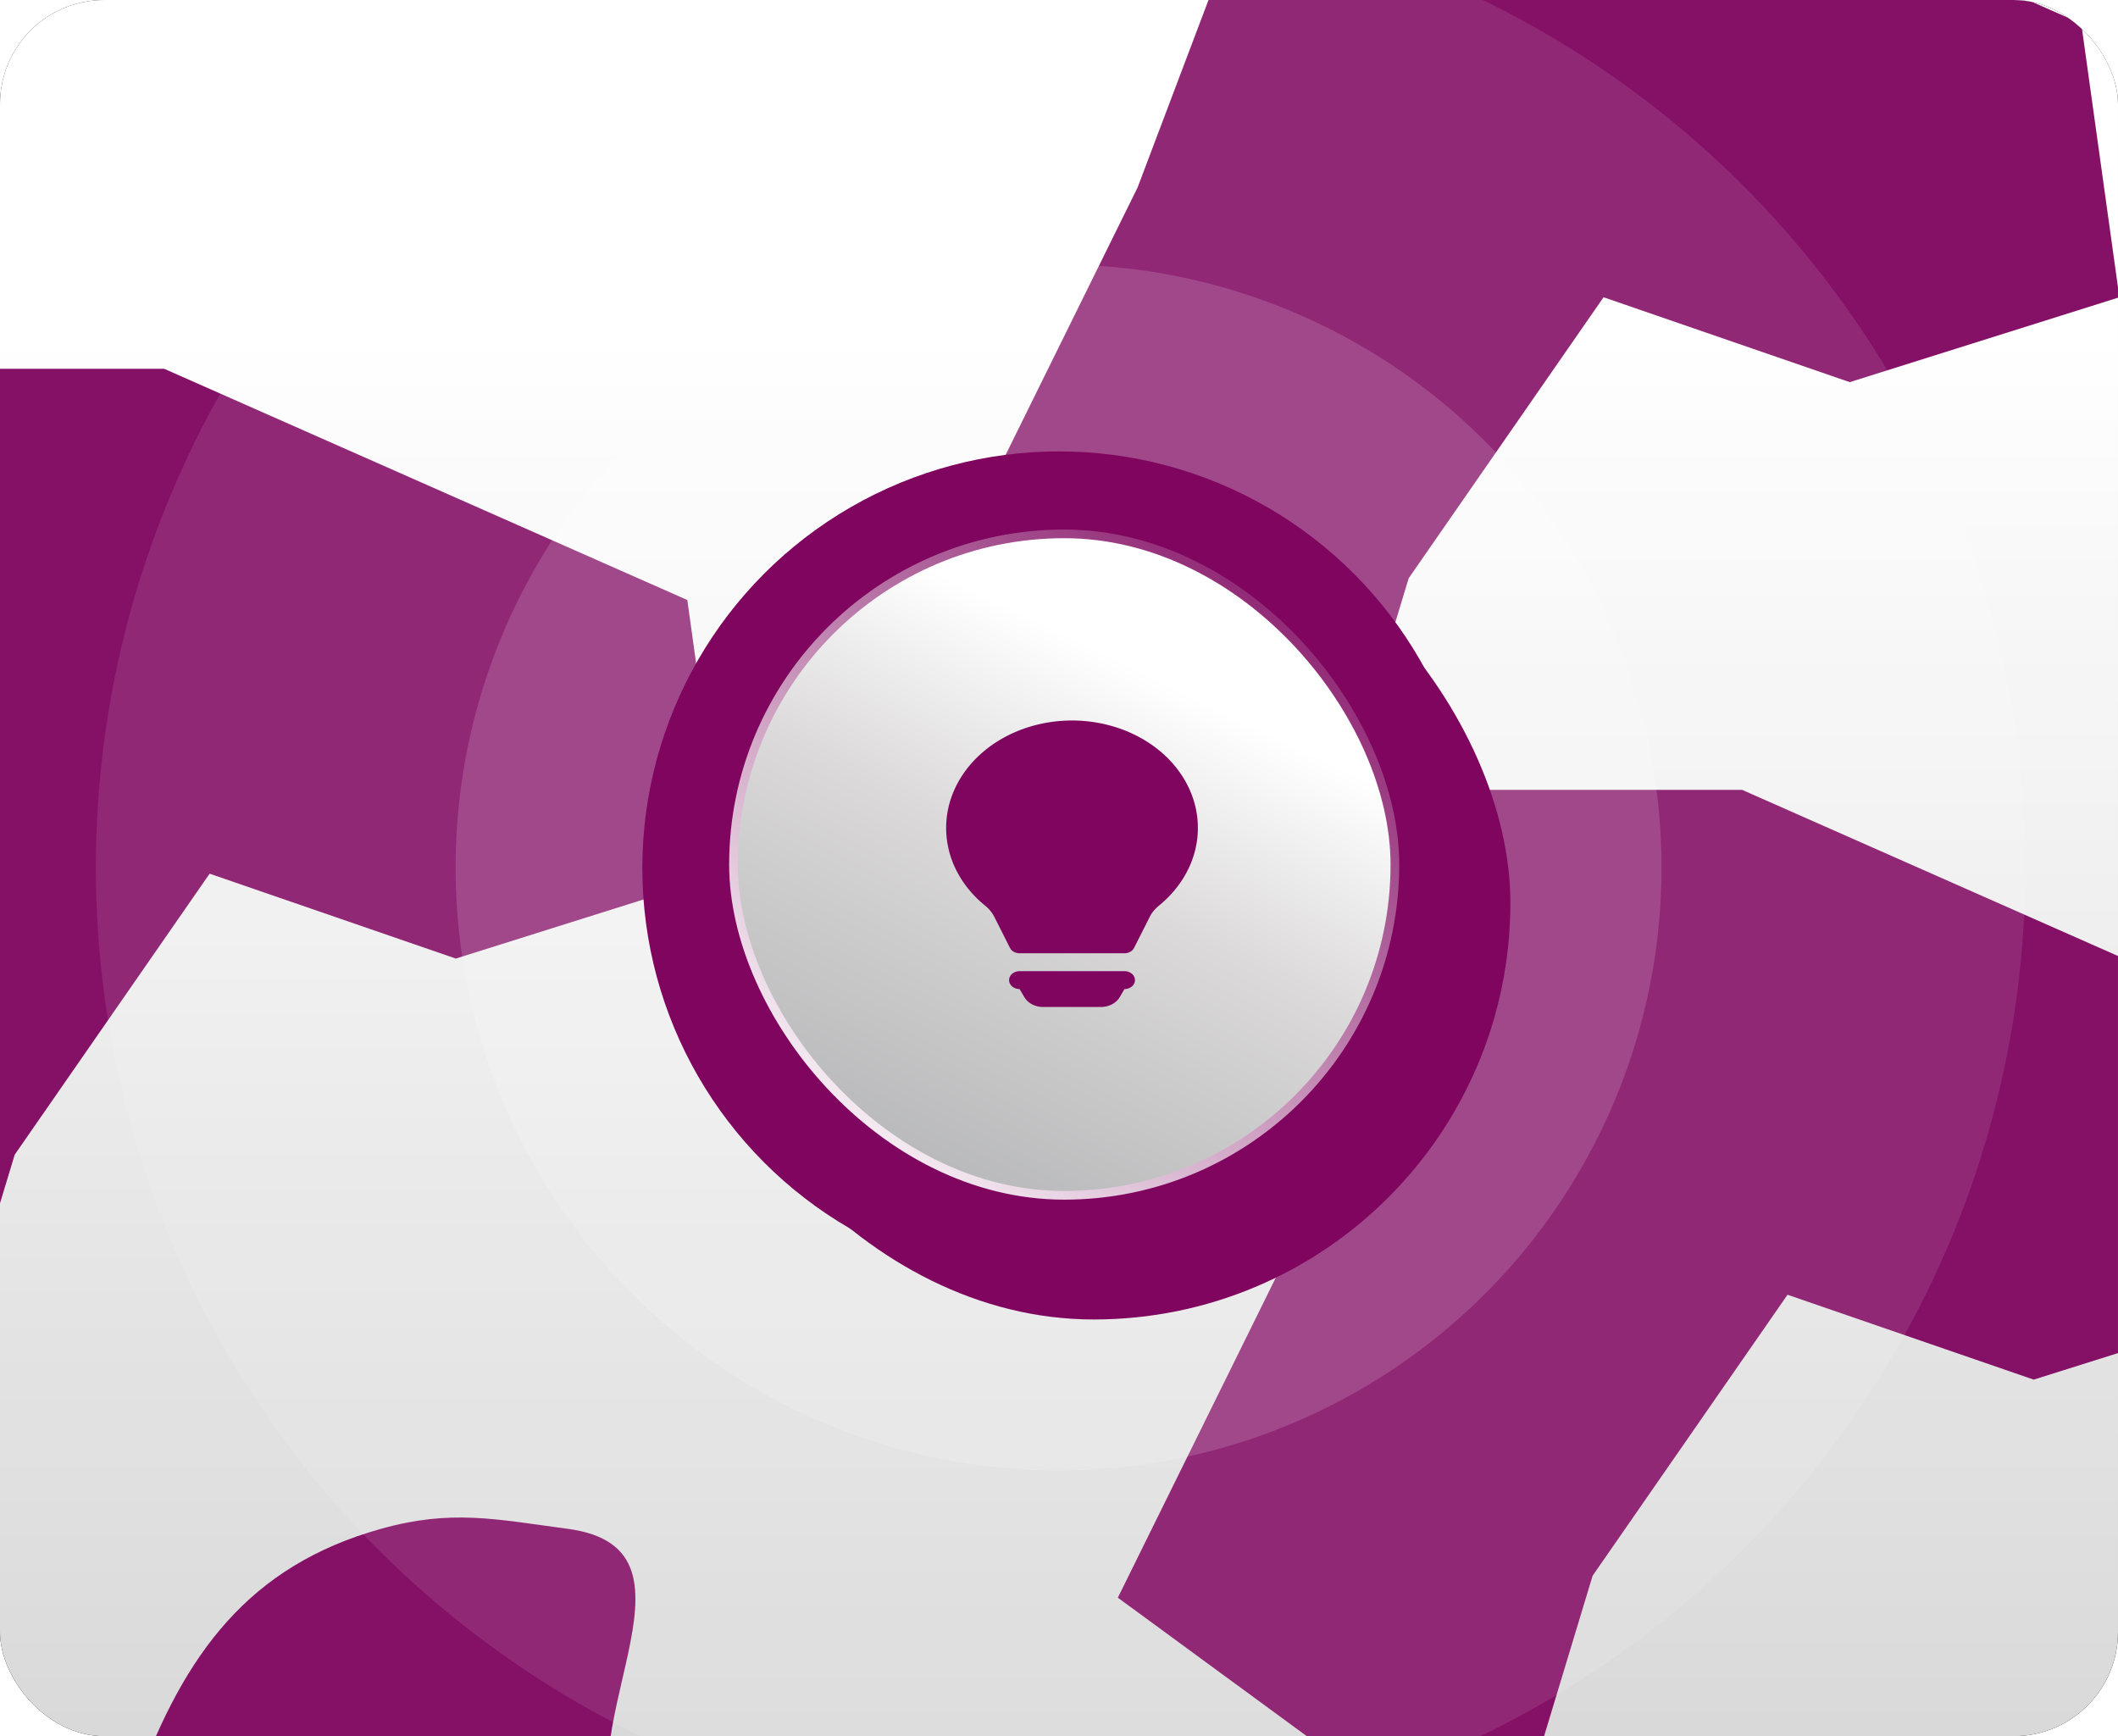
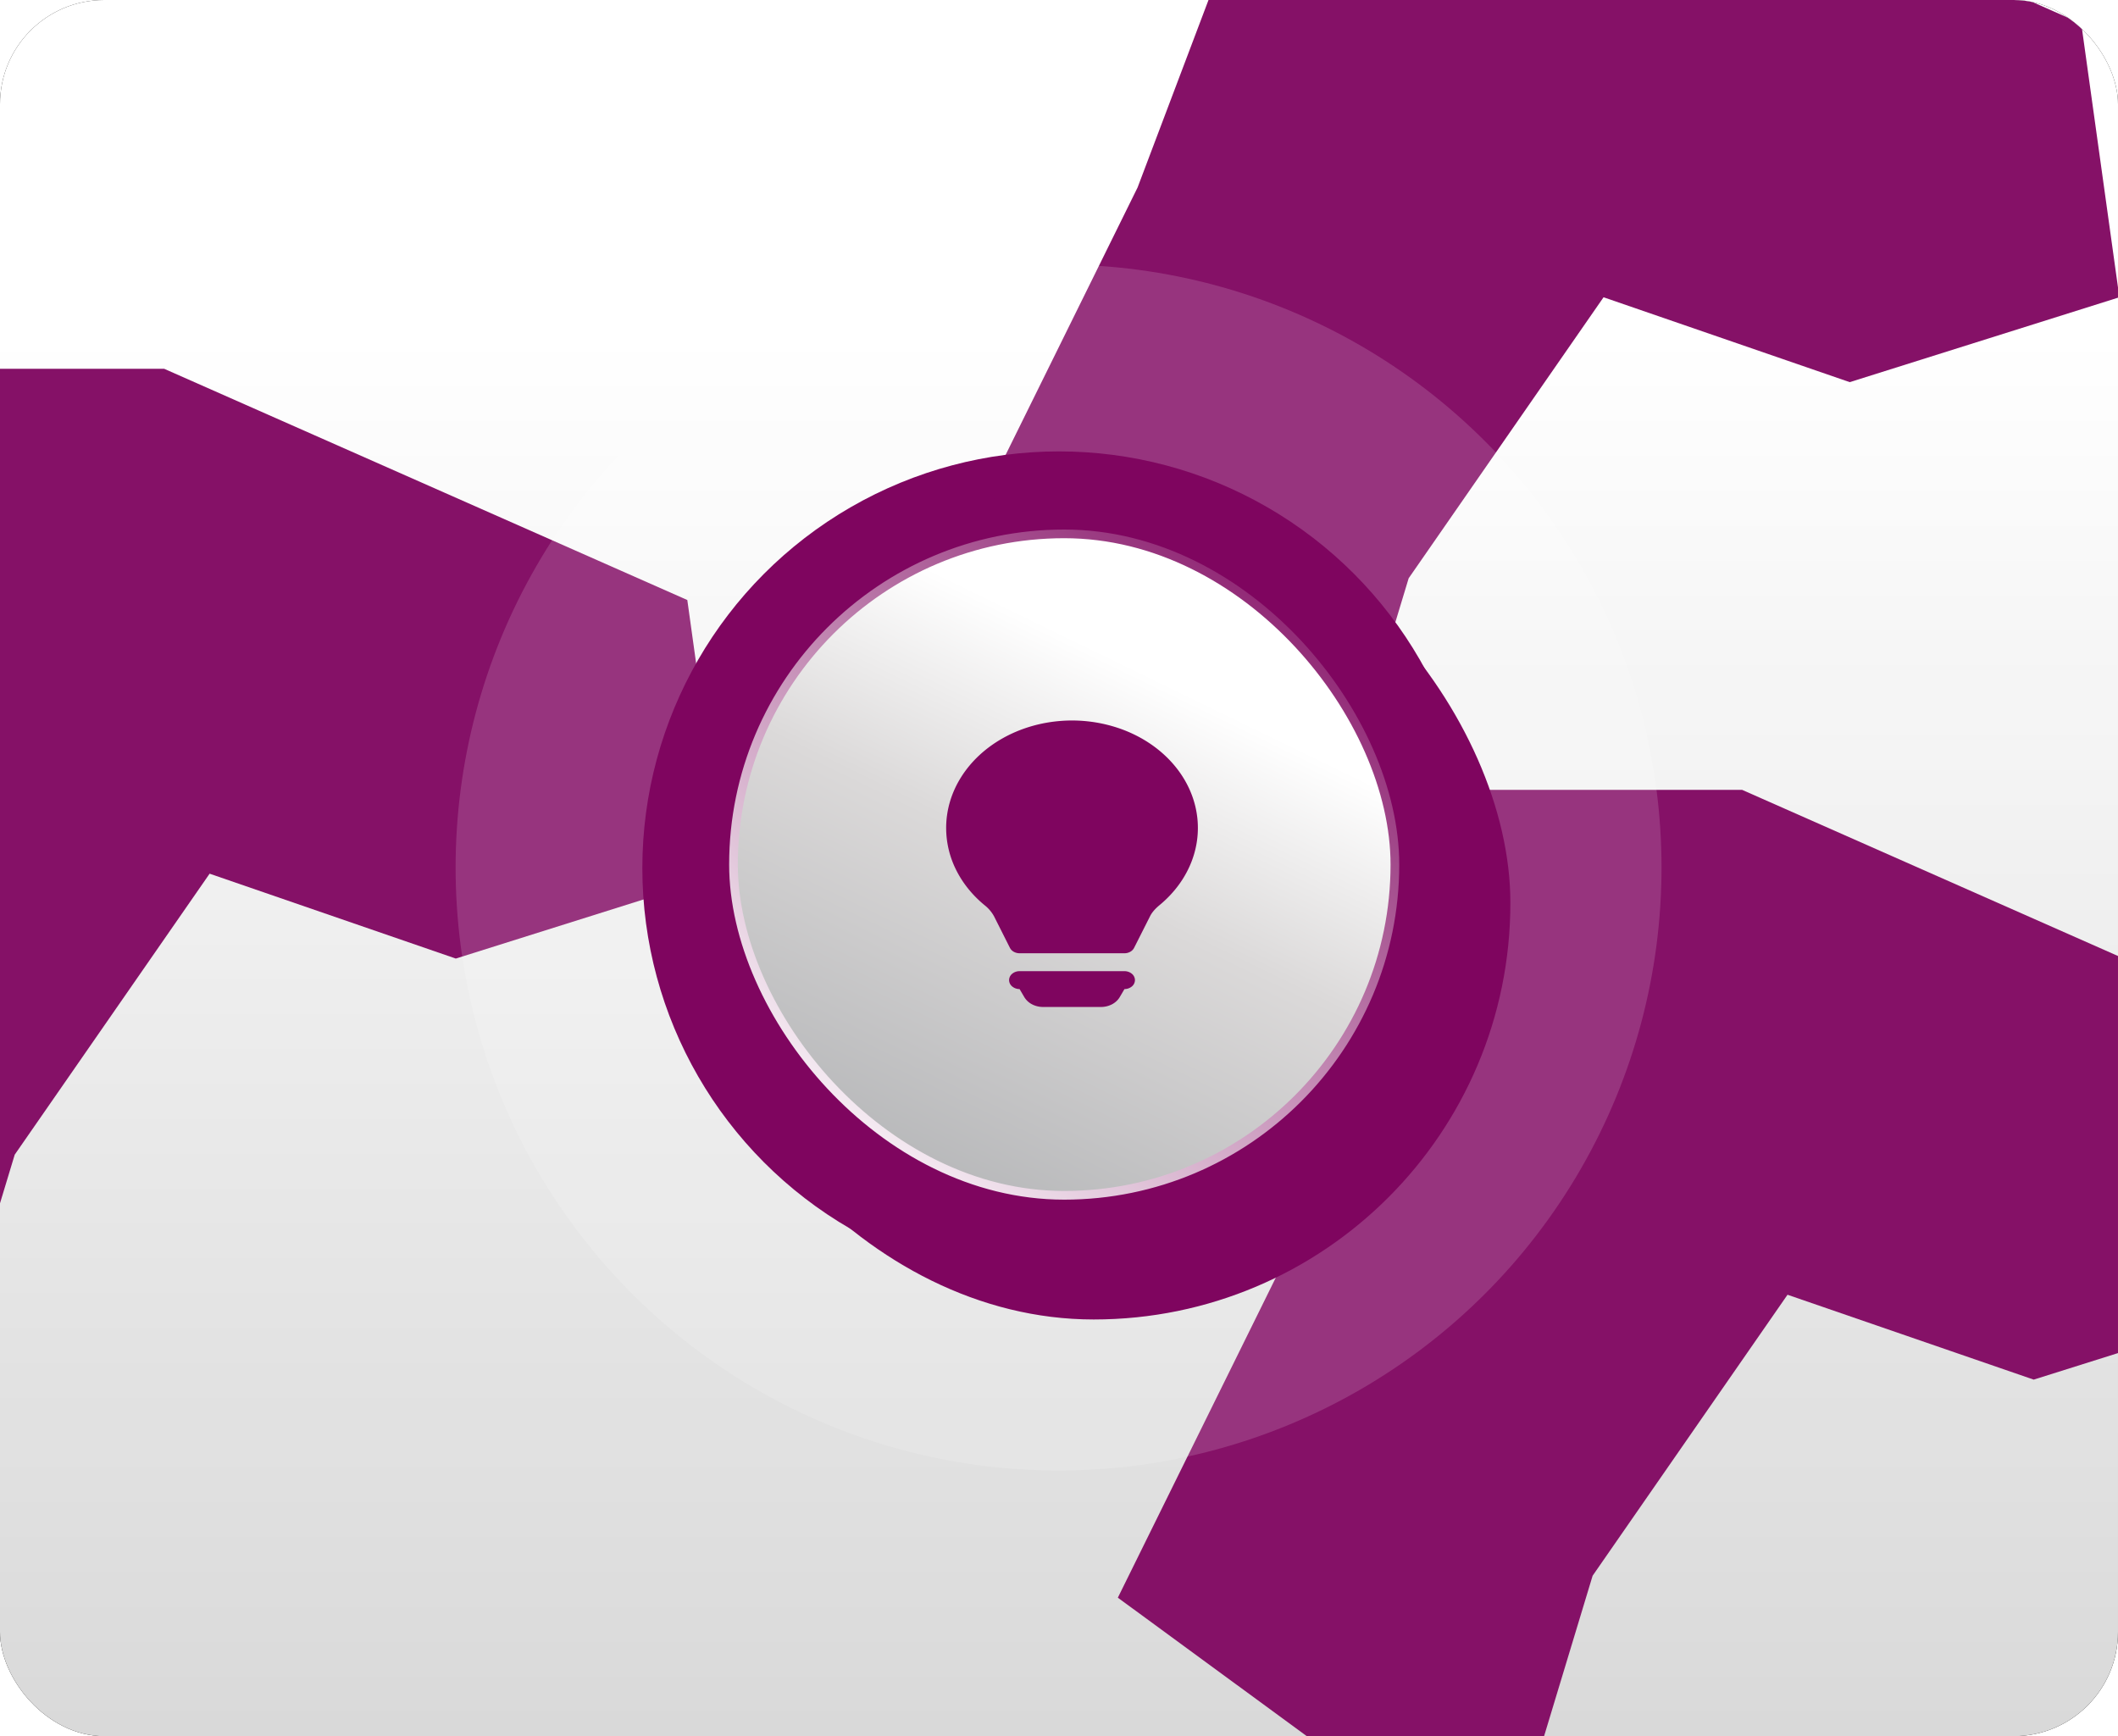
<svg xmlns="http://www.w3.org/2000/svg" width="244" height="200" fill="none">
  <g clip-path="url(#a)">
    <rect width="244" height="200" fill="#0E0E0E" rx="12" />
    <rect width="269.372" height="262.779" x="-12.5" y="-31.453" fill="url(#b)" rx="35" />
    <g filter="url(#c)">
      <path fill="#7F055F" d="m128.779 184.049 23.465 17.195 24.14 3.709 7.09-23.433 22.453-32.369 28.36 9.778 31.062-9.778-4.389-31.526-60.267-26.637h-31.23l-17.219 45.519-23.465 47.542Z" />
    </g>
    <g filter="url(#d)">
      <path fill="#7F055F" d="m-53 135.543 23.465 17.196 24.14 3.709 7.09-23.434 22.453-32.369 28.36 9.778 31.062-9.778-4.39-31.525-60.266-26.637h-31.23L-29.535 88-53 135.543Z" />
    </g>
    <g filter="url(#e)">
      <path fill="#7F055F" d="m107.587 69.142 23.465 17.196 24.14 3.709 7.091-23.434 22.452-32.369 28.36 9.778 31.062-9.778-4.389-31.526-60.266-26.637h-31.231l-17.219 45.52-23.465 47.54Z" />
    </g>
    <g filter="url(#f)">
-       <path fill="#7F055F" d="M15.8 240.377c4.462 6.45 8.886 9.029 16.193 11.873 6.134 2.389 10.102 1.979 16.659 2.561 9.09.808 12.72 13.562 23.37 14.145 9.554.524 14.831-3.73 22.75-9.104 10.522-7.143 24.493-13.078 20.636-25.201-3.756-11.806-20.048-2.532-30.224-9.593-5.936-4.119-9.146-6.998-13.162-13.007-7.925-11.86 11.006-33.577-6.595-35.931-8.342-1.116-13.448-2.273-21.552 0-15.245 4.276-22.605 14.399-28.076 29.265-4.719 12.824-7.773 23.756 0 34.992Z" />
-     </g>
+       </g>
    <g filter="url(#g)">
      <circle cx="122.186" cy="99.936" r="154.936" fill="#fff" fill-opacity=".05" transform="rotate(-90 122.186 99.936)" />
    </g>
    <g filter="url(#h)">
-       <circle cx="122.186" cy="99.936" r="111.14" fill="#fff" fill-opacity=".1" transform="rotate(-90 122.186 99.936)" />
-     </g>
+       </g>
    <g filter="url(#i)">
      <circle cx="121.95" cy="99.936" r="69.462" fill="#fff" fill-opacity=".15" transform="rotate(-90 121.95 99.936)" />
    </g>
    <circle cx="122.186" cy="99.936" r="36.733" fill="#fff" fill-opacity=".2" transform="rotate(-90 122.186 99.936)" />
    <circle cx="121.95" cy="99.936" r="13.892" fill="#fff" fill-opacity=".25" transform="rotate(-90 121.95 99.936)" />
    <g filter="url(#j)">
      <circle cx="122" cy="100" r="48" fill="#7F055F" />
    </g>
    <g filter="url(#k)">
      <rect width="96" height="96" x="74" y="52" fill="#7F055F" rx="48" />
    </g>
    <rect width="76.196" height="76.196" x="84.5" y="61.5" fill="url(#l)" stroke="url(#m)" rx="38.098" />
    <path fill="#7F055F" d="M109 95.375c0-2.043.593-4.055 1.726-5.855 1.133-1.8 2.77-3.333 4.766-4.462 1.997-1.128 4.289-1.817 6.673-2.006a16.76 16.76 0 0 1 6.991.928c2.205.797 4.144 2.048 5.644 3.64 1.501 1.593 2.516 3.478 2.954 5.487.439 2.009.288 4.079-.439 6.026s-2.008 3.71-3.728 5.132c-.49.404-.867.825-1.095 1.276l-1.841 3.649a1.095 1.095 0 0 1-.445.453 1.36 1.36 0 0 1-.664.17h-12.084c-.236 0-.467-.059-.665-.17a1.08 1.08 0 0 1-.446-.453l-1.839-3.651a4.232 4.232 0 0 0-1.095-1.274c-1.398-1.153-2.51-2.534-3.268-4.061A10.795 10.795 0 0 1 109 95.375Zm7.25 17.531a.96.96 0 0 1 .354-.729c.227-.193.534-.302.854-.302h12.084c.32 0 .627.109.854.302a.96.96 0 0 1 .354.729.958.958 0 0 1-.354.729 1.32 1.32 0 0 1-.854.303l-.542.921c-.2.343-.509.631-.89.833a2.736 2.736 0 0 1-1.27.308h-6.68c-.449 0-.888-.107-1.27-.308a2.227 2.227 0 0 1-.89-.833l-.542-.921a1.32 1.32 0 0 1-.854-.303.958.958 0 0 1-.354-.729Z" />
  </g>
  <defs>
    <filter id="c" width="536.57" height="513.965" x="-71.221" y="-109.012" color-interpolation-filters="sRGB" filterUnits="userSpaceOnUse">
      <feFlood flood-opacity="0" result="BackgroundImageFix" />
      <feBlend in="SourceGraphic" in2="BackgroundImageFix" result="shape" />
      <feGaussianBlur result="effect1_foregroundBlur_48_11320" stdDeviation="100" />
    </filter>
    <filter id="d" width="536.57" height="513.965" x="-253" y="-157.517" color-interpolation-filters="sRGB" filterUnits="userSpaceOnUse">
      <feFlood flood-opacity="0" result="BackgroundImageFix" />
      <feBlend in="SourceGraphic" in2="BackgroundImageFix" result="shape" />
      <feGaussianBlur result="effect1_foregroundBlur_48_11320" stdDeviation="100" />
    </filter>
    <filter id="e" width="536.57" height="513.965" x="-92.413" y="-223.918" color-interpolation-filters="sRGB" filterUnits="userSpaceOnUse">
      <feFlood flood-opacity="0" result="BackgroundImageFix" />
      <feBlend in="SourceGraphic" in2="BackgroundImageFix" result="shape" />
      <feGaussianBlur result="effect1_foregroundBlur_48_11320" stdDeviation="100" />
    </filter>
    <filter id="f" width="505.017" height="494.186" x="-188.953" y="-25.186" color-interpolation-filters="sRGB" filterUnits="userSpaceOnUse">
      <feFlood flood-opacity="0" result="BackgroundImageFix" />
      <feBlend in="SourceGraphic" in2="BackgroundImageFix" result="shape" />
      <feGaussianBlur result="effect1_foregroundBlur_48_11320" stdDeviation="100" />
    </filter>
    <filter id="g" width="313.872" height="313.872" x="-34.75" y="-57" color-interpolation-filters="sRGB" filterUnits="userSpaceOnUse">
      <feFlood flood-opacity="0" result="BackgroundImageFix" />
      <feBlend in="SourceGraphic" in2="BackgroundImageFix" result="shape" />
      <feGaussianBlur result="effect1_foregroundBlur_48_11320" stdDeviation="1" />
    </filter>
    <filter id="h" width="226.279" height="226.279" x="9.046" y="-13.203" color-interpolation-filters="sRGB" filterUnits="userSpaceOnUse">
      <feFlood flood-opacity="0" result="BackgroundImageFix" />
      <feBlend in="SourceGraphic" in2="BackgroundImageFix" result="shape" />
      <feGaussianBlur result="effect1_foregroundBlur_48_11320" stdDeviation="1" />
    </filter>
    <filter id="i" width="142.924" height="142.924" x="50.488" y="28.474" color-interpolation-filters="sRGB" filterUnits="userSpaceOnUse">
      <feFlood flood-opacity="0" result="BackgroundImageFix" />
      <feBlend in="SourceGraphic" in2="BackgroundImageFix" result="shape" />
      <feGaussianBlur result="effect1_foregroundBlur_48_11320" stdDeviation="1" />
    </filter>
    <filter id="j" width="496" height="496" x="-126" y="-148" color-interpolation-filters="sRGB" filterUnits="userSpaceOnUse">
      <feFlood flood-opacity="0" result="BackgroundImageFix" />
      <feBlend in="SourceGraphic" in2="BackgroundImageFix" result="shape" />
      <feGaussianBlur result="effect1_foregroundBlur_48_11320" stdDeviation="100" />
    </filter>
    <filter id="k" width="100" height="100" x="74" y="52" color-interpolation-filters="sRGB" filterUnits="userSpaceOnUse">
      <feFlood flood-opacity="0" result="BackgroundImageFix" />
      <feBlend in="SourceGraphic" in2="BackgroundImageFix" result="shape" />
      <feColorMatrix in="SourceAlpha" result="hardAlpha" values="0 0 0 0 0 0 0 0 0 0 0 0 0 0 0 0 0 0 127 0" />
      <feOffset dx="4" dy="4" />
      <feGaussianBlur stdDeviation="2" />
      <feComposite in2="hardAlpha" k2="-1" k3="1" operator="arithmetic" />
      <feColorMatrix values="0 0 0 0 0 0 0 0 0 0 0 0 0 0 0 0 0 0 0.25 0" />
      <feBlend in2="shape" result="effect1_innerShadow_48_11320" />
    </filter>
    <linearGradient id="b" x1="122.186" x2="122.186" y1="38.48" y2="231.326" gradientUnits="userSpaceOnUse">
      <stop stop-color="#fff" />
      <stop offset="1" stop-color="#CFCFCF" />
    </linearGradient>
    <linearGradient id="l" x1="141.364" x2="103.832" y1="61" y2="138.196" gradientUnits="userSpaceOnUse">
      <stop offset=".048" stop-color="#fff" />
      <stop offset=".221" stop-color="#fff" />
      <stop offset=".514" stop-color="#DBD9D9" />
      <stop offset="1" stop-color="#B4B5B7" />
    </linearGradient>
    <linearGradient id="m" x1="161.196" x2="96.925" y1="63.519" y2="138.196" gradientUnits="userSpaceOnUse">
      <stop stop-color="#7F055F" />
      <stop offset="1" stop-color="#fff" />
    </linearGradient>
    <clipPath id="a">
      <rect width="244" height="200" fill="#fff" rx="12" />
    </clipPath>
  </defs>
</svg>